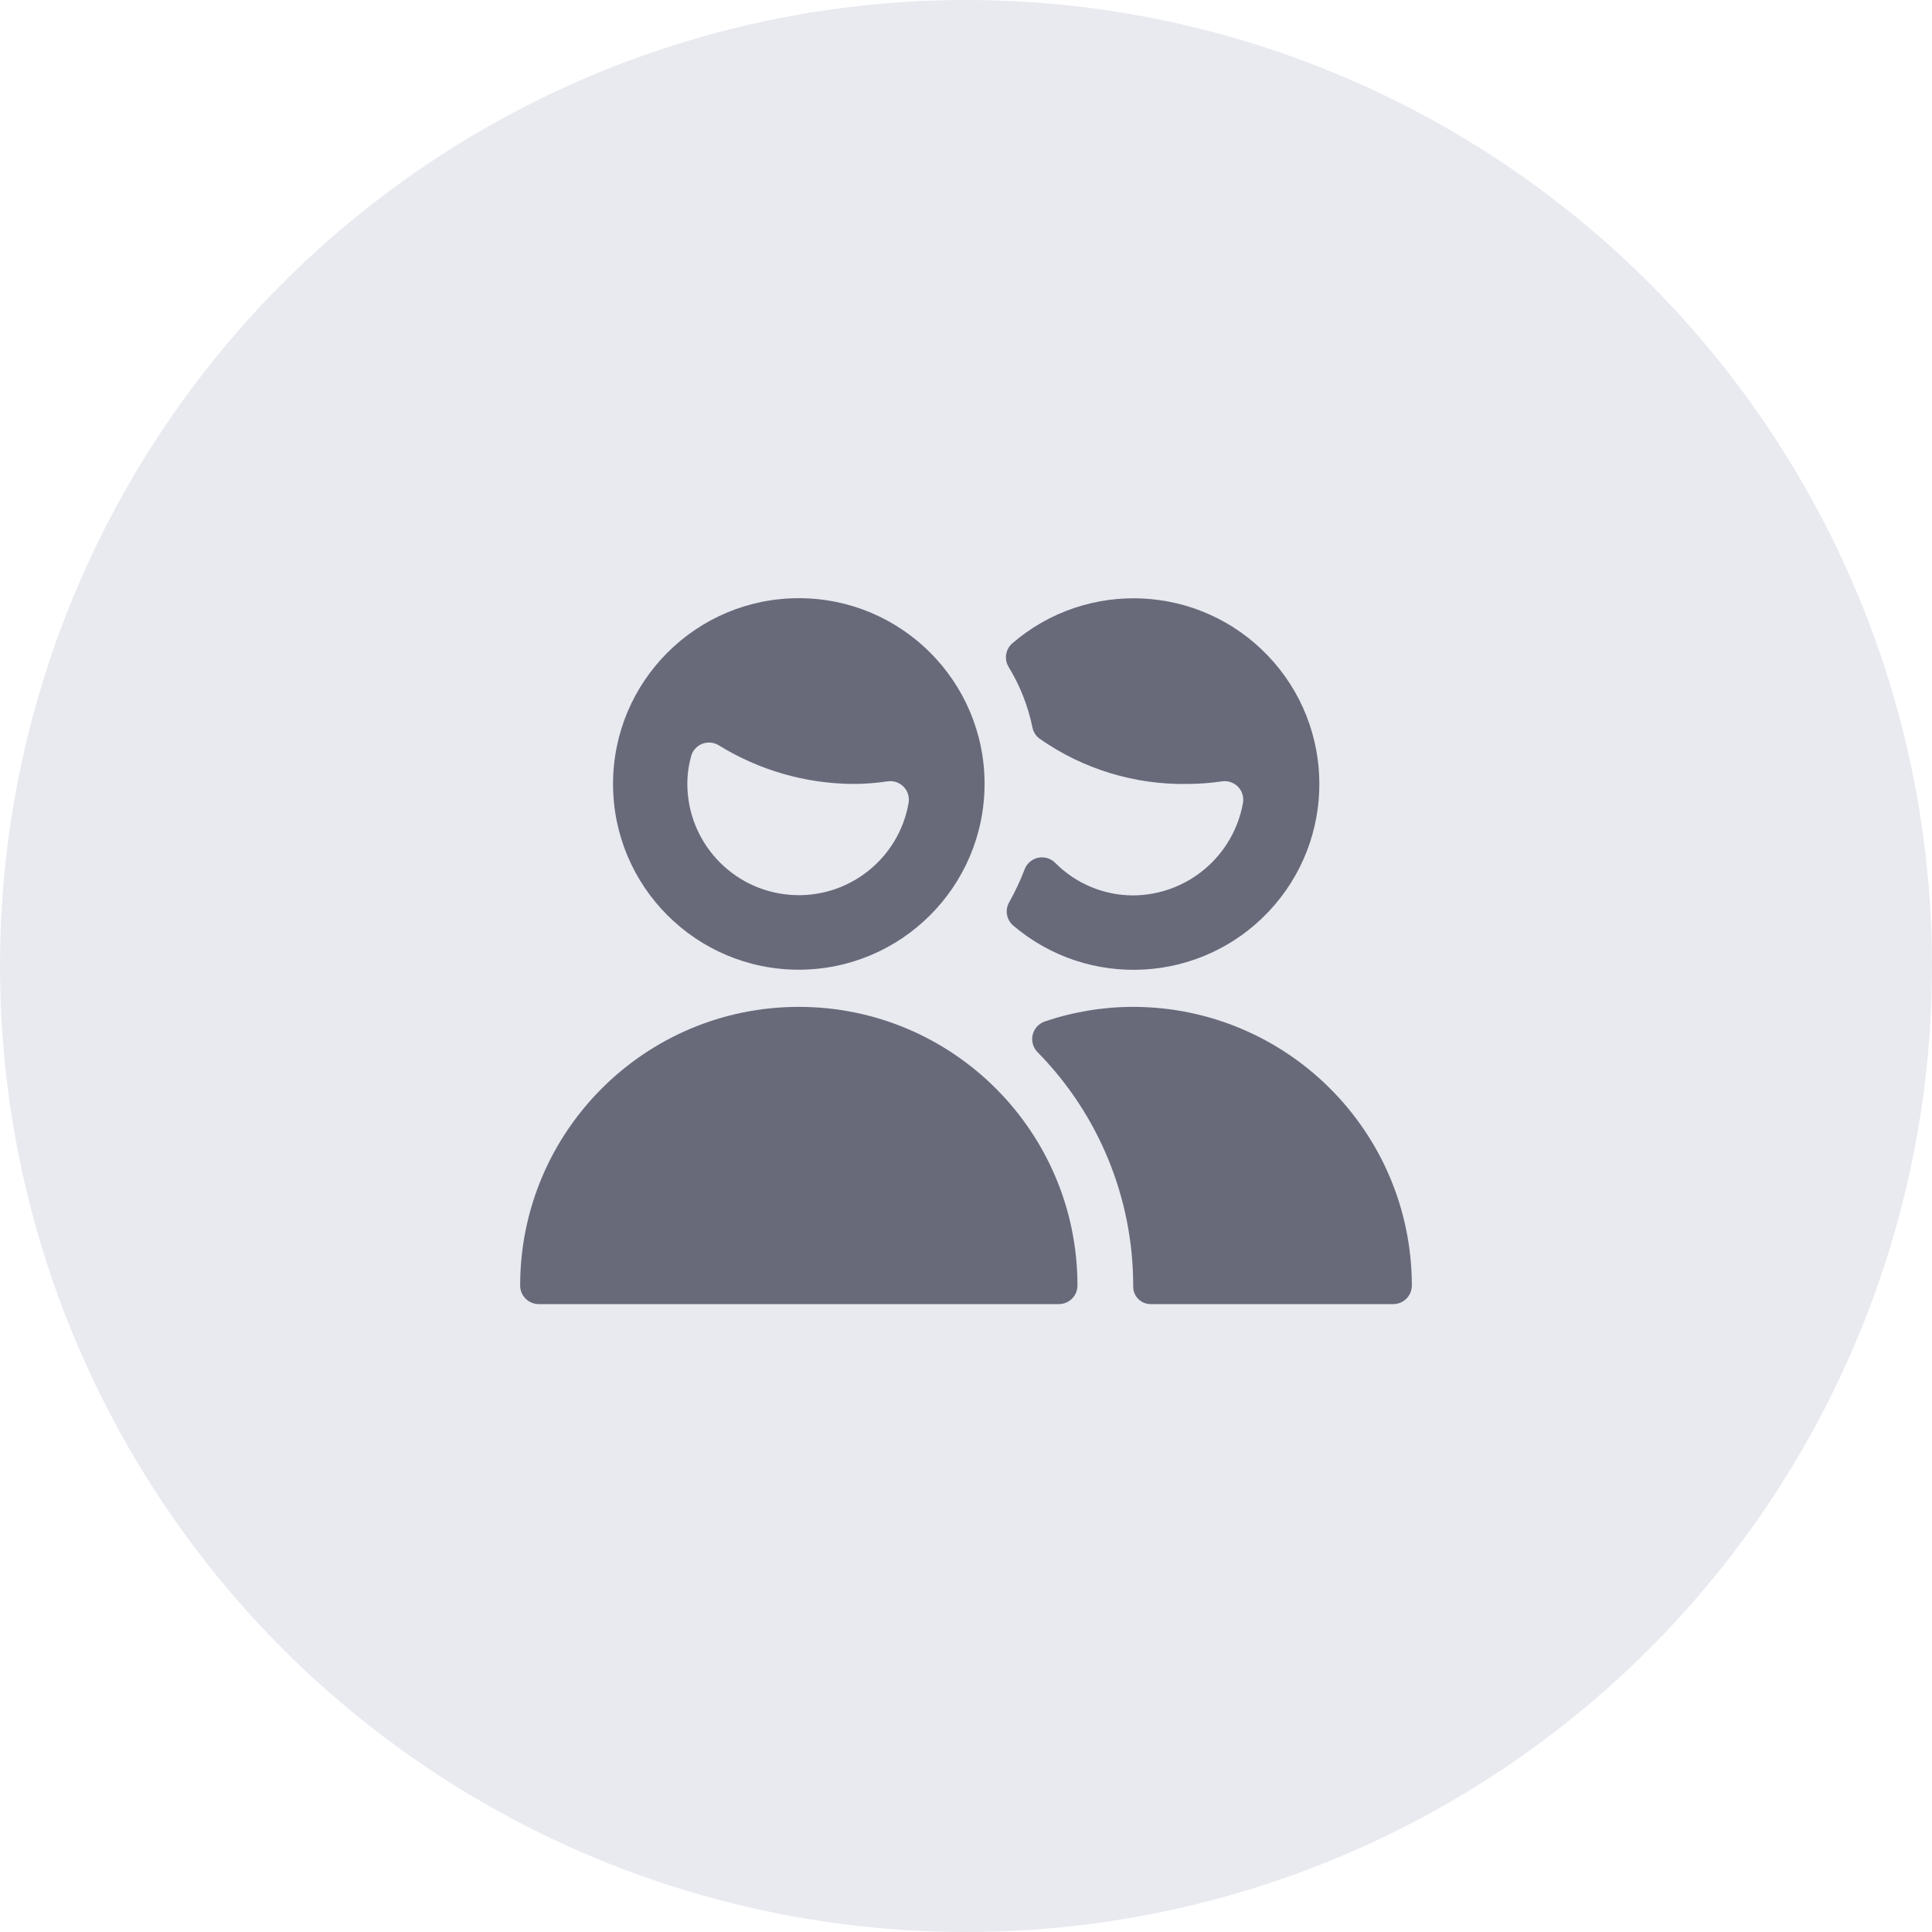
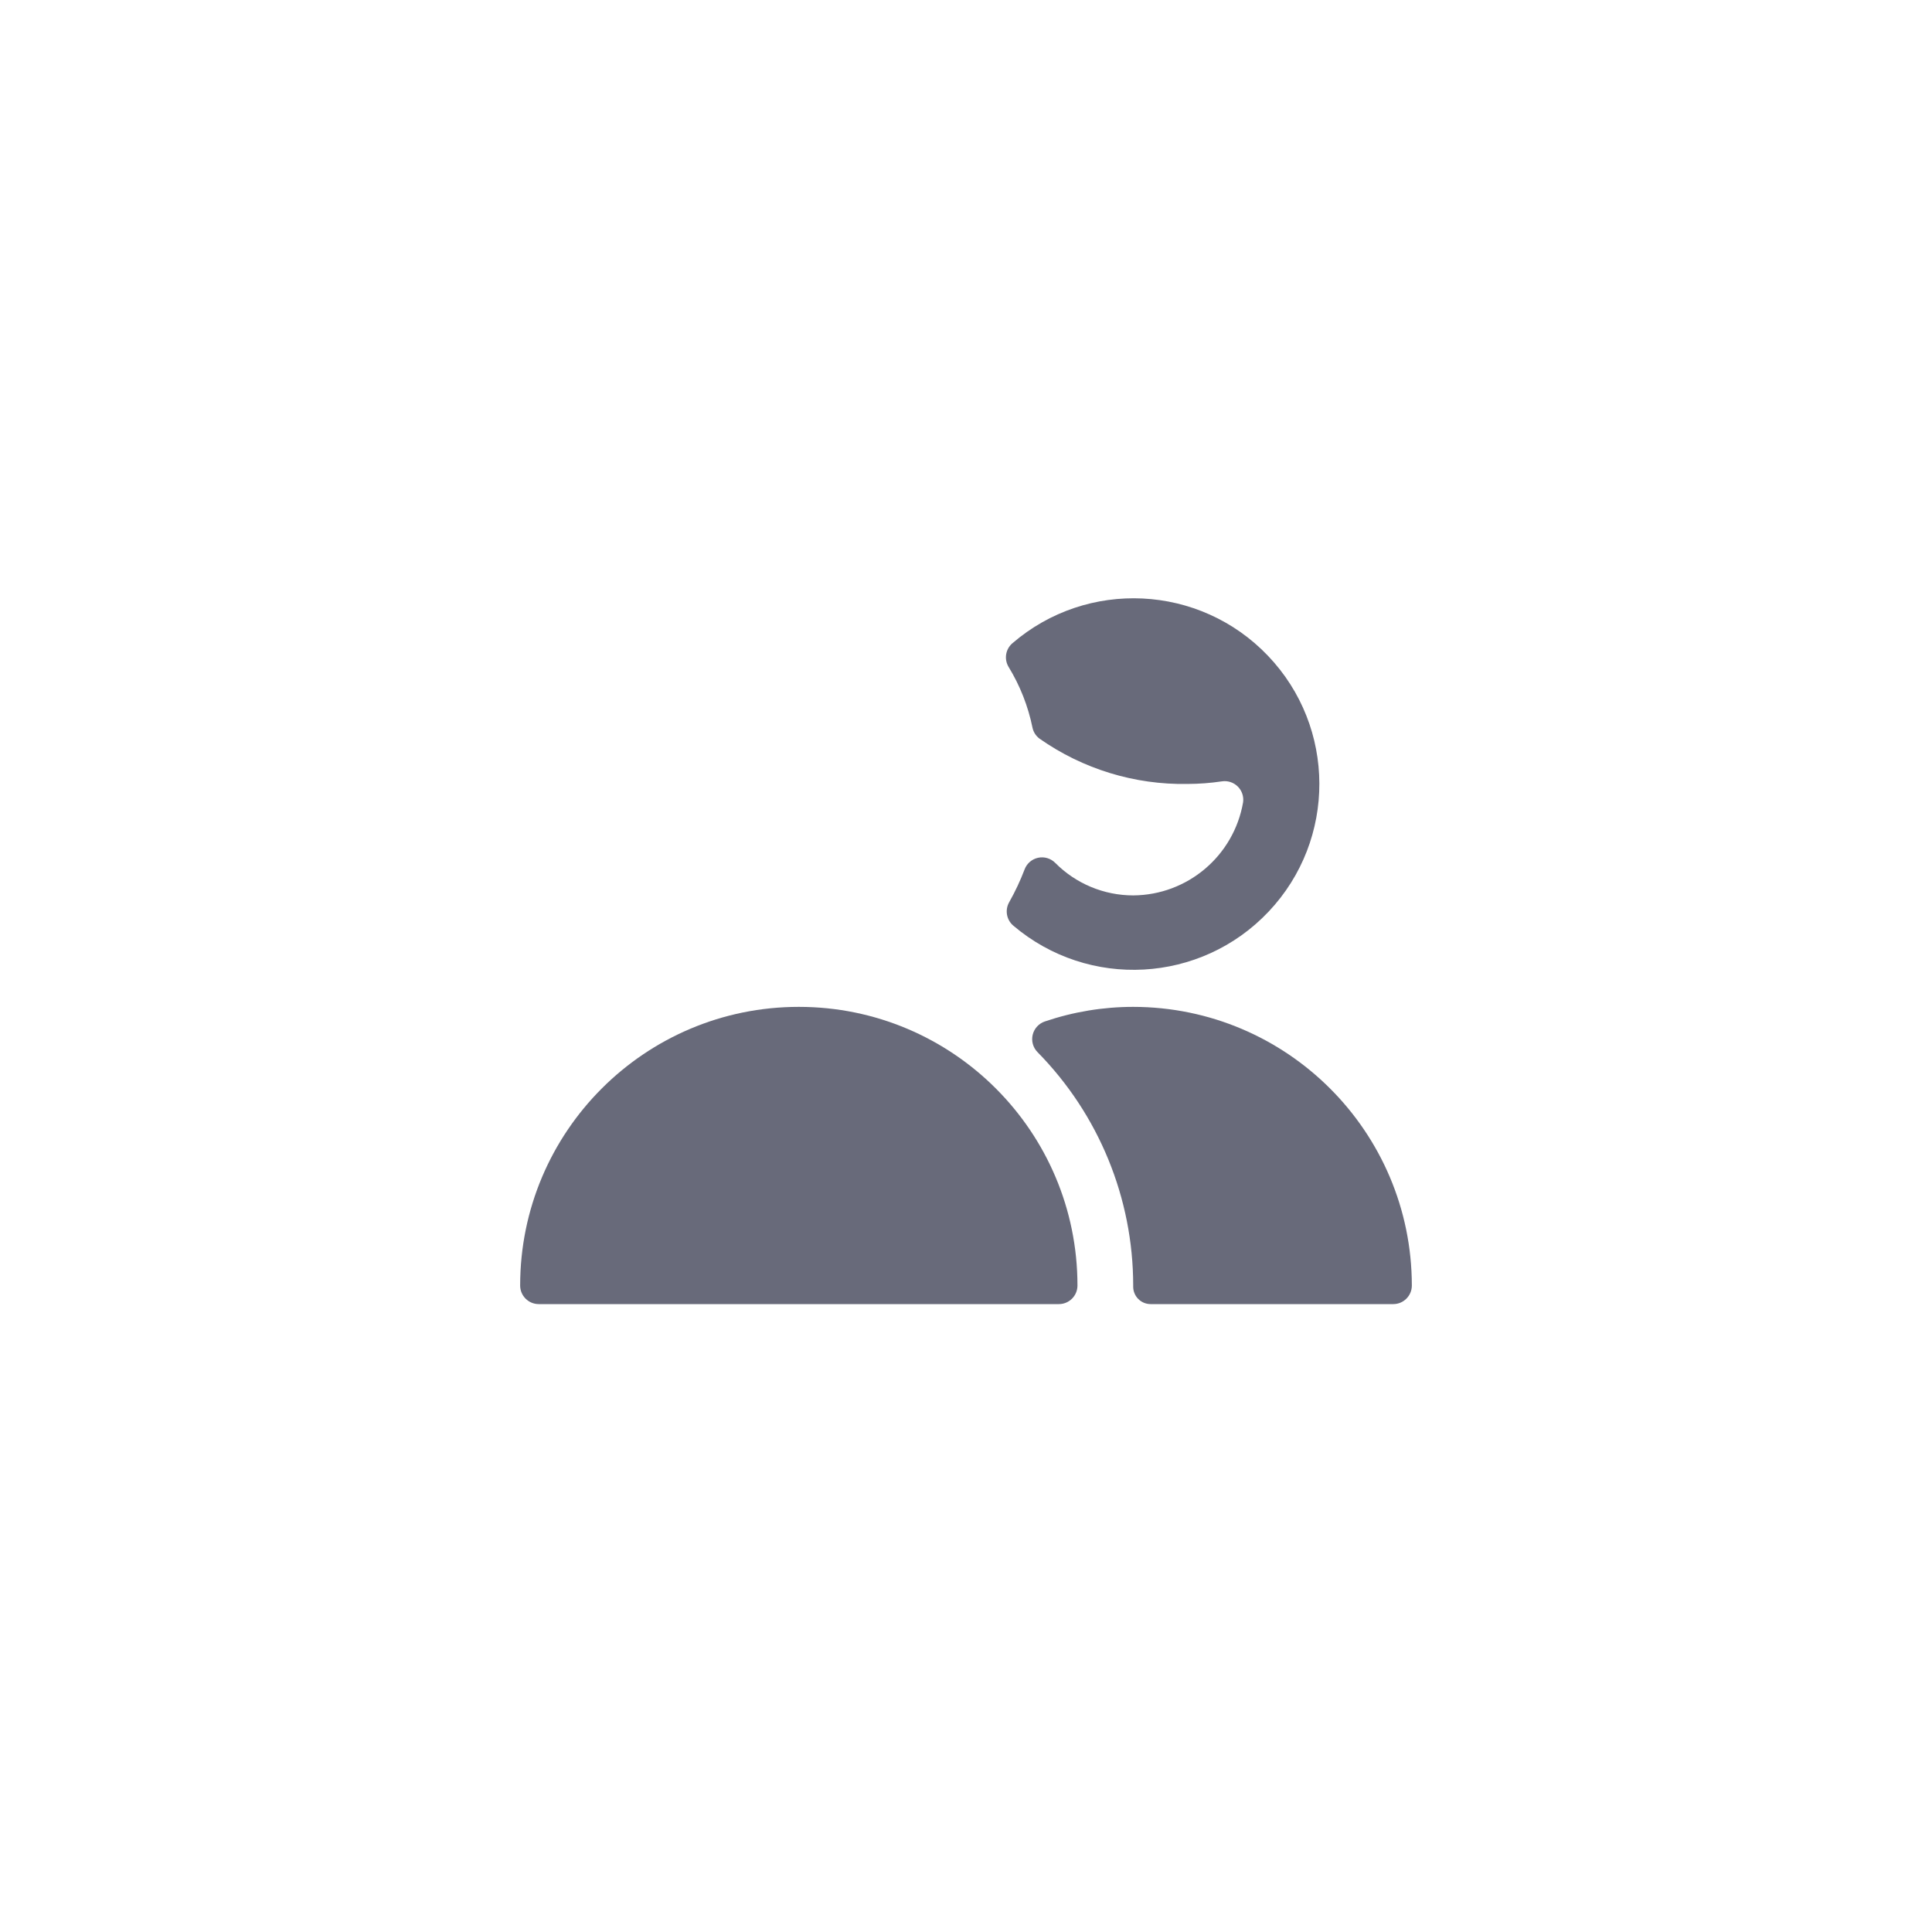
<svg xmlns="http://www.w3.org/2000/svg" width="78" height="78" viewBox="0 0 78 78" fill="none">
-   <circle cx="39" cy="39" r="39" fill="#E8EAF0" />
  <path d="M41.686 29.385C41.725 29.561 41.826 29.716 41.971 29.823C43.718 31.048 45.807 31.688 47.94 31.65C48.406 31.649 48.872 31.614 49.333 31.545C49.567 31.51 49.804 31.588 49.972 31.754C50.14 31.921 50.22 32.157 50.187 32.391C49.812 34.553 47.944 36.136 45.75 36.15C44.566 36.149 43.432 35.675 42.6 34.834C42.42 34.654 42.161 34.577 41.912 34.63C41.663 34.683 41.457 34.859 41.367 35.097C41.192 35.556 40.983 36.001 40.741 36.429C40.565 36.742 40.635 37.137 40.909 37.37C43.951 39.954 48.483 39.704 51.221 36.801C53.96 33.898 53.946 29.359 51.189 26.473C48.432 23.588 43.898 23.366 40.873 25.97C40.599 26.205 40.532 26.603 40.714 26.916C41.18 27.676 41.509 28.512 41.686 29.385Z" fill="#686A7A" />
  <path d="M45.75 40.65C44.537 40.65 43.333 40.85 42.184 41.239C41.94 41.321 41.754 41.523 41.693 41.774C41.632 42.025 41.704 42.289 41.884 42.474C44.36 44.987 45.749 48.372 45.75 51.9V51.936C45.747 52.124 45.82 52.306 45.952 52.44C46.084 52.575 46.265 52.65 46.453 52.65H56.25C56.664 52.65 57 52.314 57 51.9C56.993 45.69 51.96 40.657 45.75 40.65V40.65Z" fill="#686A7A" />
-   <path fill-rule="evenodd" clip-rule="evenodd" d="M32.25 24.15C36.392 24.15 39.75 27.508 39.75 31.65C39.745 35.79 36.39 39.145 32.25 39.15C28.108 39.15 24.75 35.792 24.75 31.65C24.75 27.508 28.108 24.15 32.25 24.15ZM28.343 30.033C28.125 30.122 27.96 30.308 27.9 30.535C27.801 30.899 27.75 31.273 27.75 31.65C27.755 33.988 29.549 35.932 31.878 36.125C34.208 36.319 36.297 34.696 36.687 32.391C36.72 32.157 36.64 31.921 36.472 31.754C36.304 31.588 36.067 31.51 35.833 31.545C35.372 31.614 34.906 31.649 34.44 31.65C32.521 31.637 30.643 31.096 29.011 30.085C28.809 29.964 28.562 29.945 28.343 30.033Z" fill="#686A7A" />
  <path d="M43.5 51.9C43.5 45.687 38.463 40.65 32.25 40.65C26.037 40.65 21 45.687 21 51.9C21 52.314 21.336 52.65 21.75 52.65H42.75C43.164 52.65 43.5 52.314 43.5 51.9Z" fill="#686A7A" />
</svg>